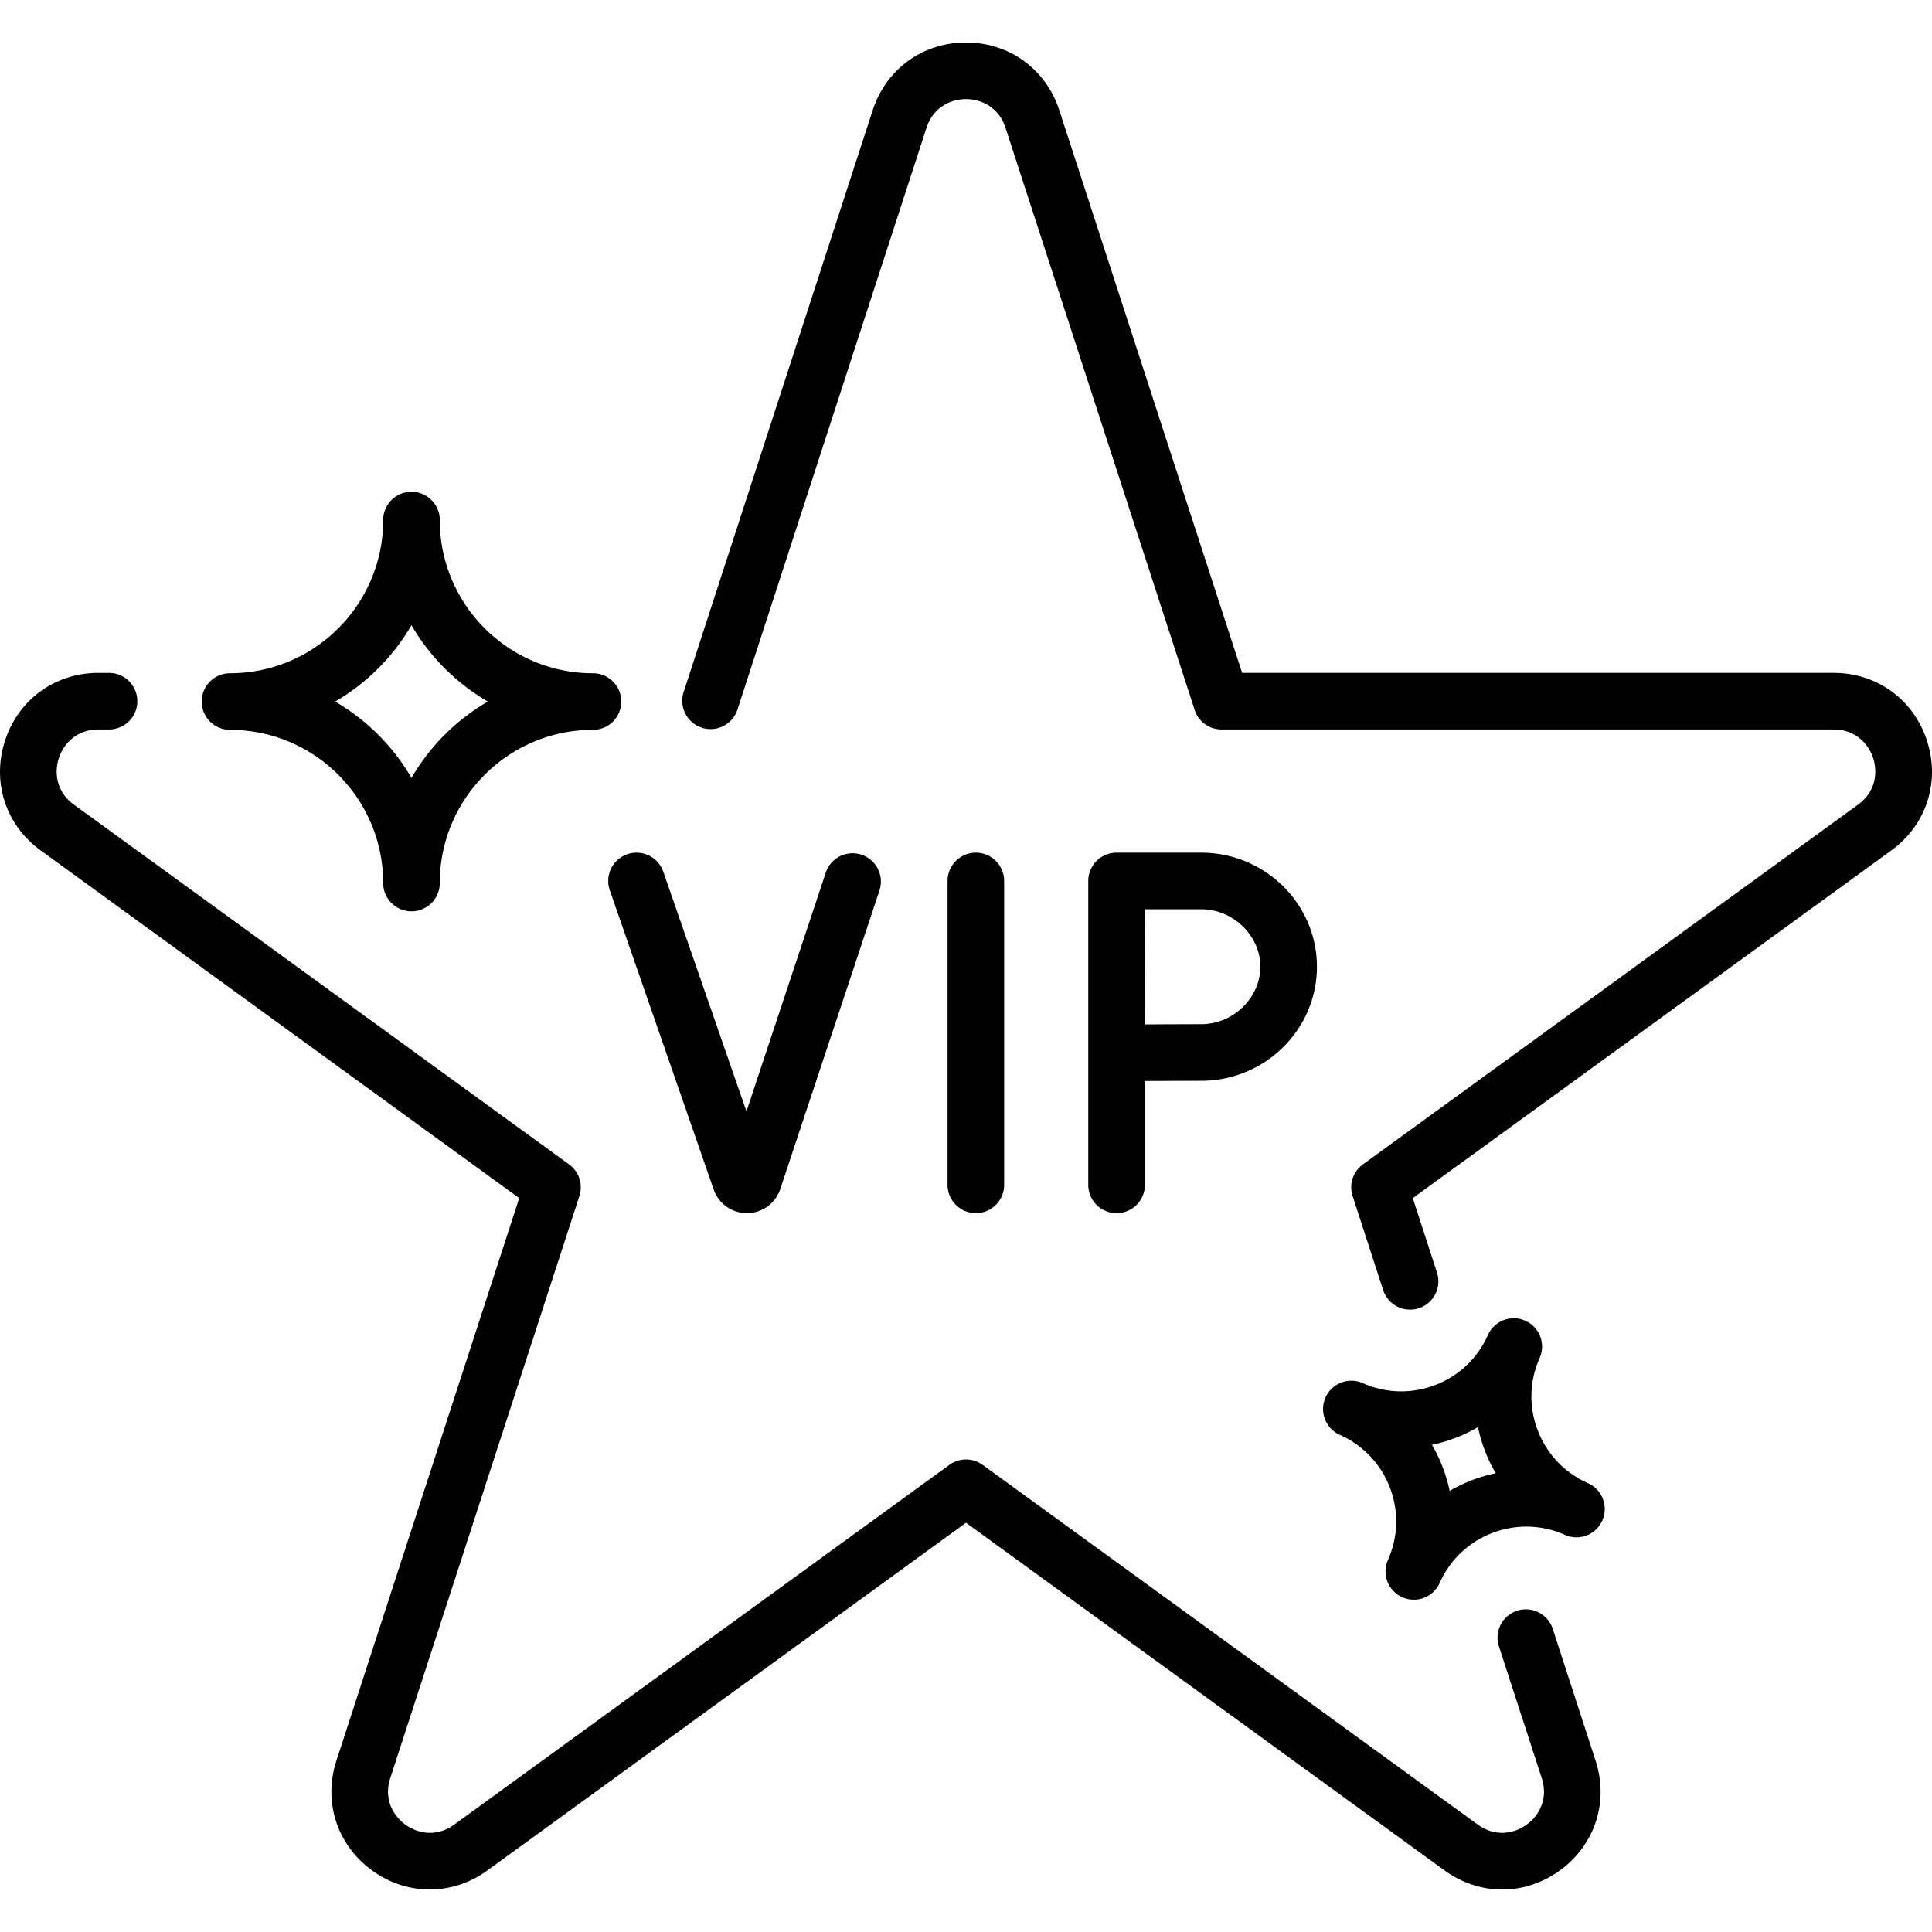
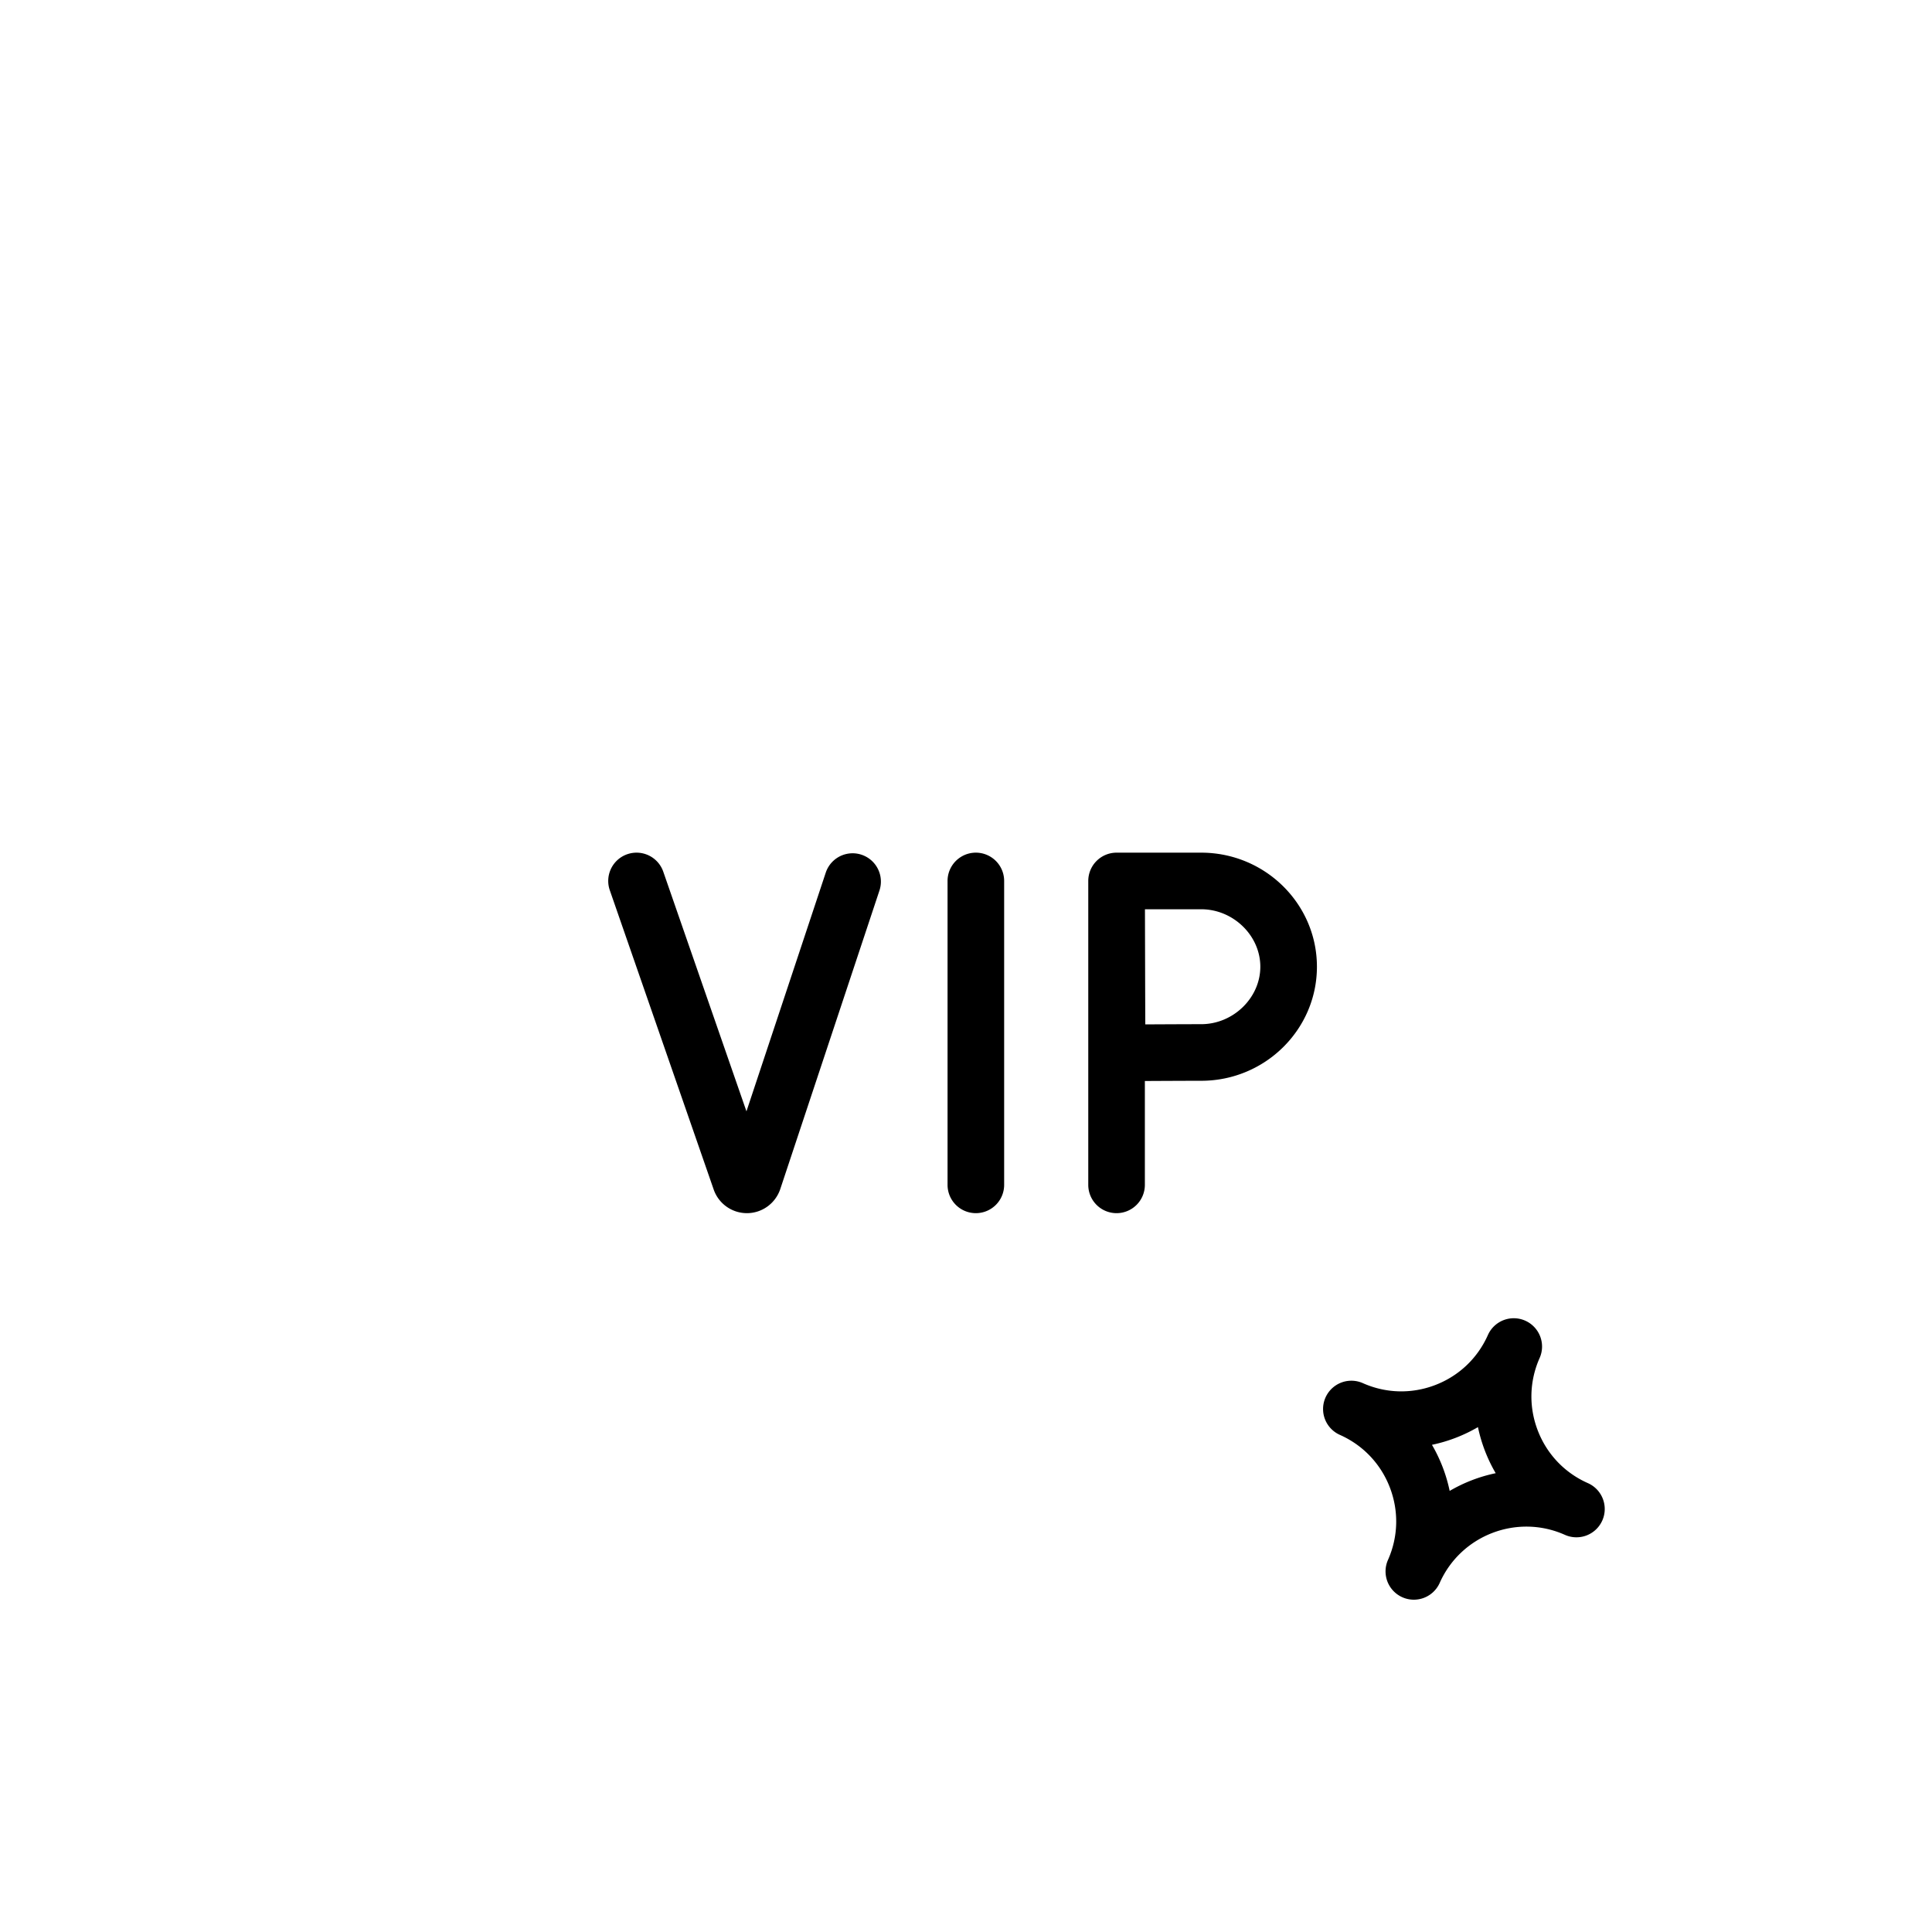
<svg xmlns="http://www.w3.org/2000/svg" viewBox="0 0 512.036 512.036">
-   <path d="M60.959 193.431c22.385 0 40.597 18.212 40.597 40.597a7.5 7.5 0 0 0 15 0c0-22.385 18.211-40.597 40.597-40.597a7.5 7.5 0 0 0 0-15c-22.385 0-40.597-18.212-40.597-40.597 0-4.143-3.358-7.5-7.5-7.5s-7.5 3.357-7.5 7.5c0 22.385-18.211 40.597-40.597 40.597a7.5 7.5 0 0 0 0 15zm48.097-27.731a56.024 56.024 0 0 0 20.231 20.231 56.016 56.016 0 0 0-20.231 20.231 56.016 56.016 0 0 0-20.231-20.231 56.031 56.031 0 0 0 20.231-20.231z" />
-   <path d="M411.5 431.625a7.5 7.5 0 0 0-14.265 4.635l11.375 35.008c1.823 5.61-.871 10.038-4 12.311-3.128 2.273-8.172 3.468-12.945 0l-131.238-95.35a7.498 7.498 0 0 0-8.816 0l-131.239 95.35c-4.772 3.467-9.815 2.273-12.944 0s-5.823-6.701-4-12.311l50.128-154.28a7.5 7.5 0 0 0-2.725-8.385l-131.238-95.35c-4.772-3.467-5.195-8.633-4-12.311 1.195-3.679 4.574-7.608 10.473-7.608h2.83a7.5 7.5 0 0 0 0-15h-2.83c-11.48 0-21.19 7.055-24.738 17.973-3.548 10.919.161 22.334 9.449 29.082l126.83 92.147-48.446 149.096c-3.548 10.918.161 22.333 9.449 29.082 9.286 6.747 21.29 6.748 30.578 0l126.83-92.147 126.83 92.147c4.644 3.374 9.966 5.061 15.289 5.061s10.646-1.687 15.289-5.061c9.288-6.748 12.997-18.163 9.449-29.082zm99.209-235.32c-3.548-10.918-13.258-17.973-24.738-17.973h-156.77L280.756 29.235c-3.547-10.918-13.258-17.974-24.738-17.974s-21.191 7.055-24.738 17.974l-50.128 154.28a7.501 7.501 0 0 0 14.266 4.636l50.128-154.28c1.823-5.61 6.605-7.609 10.473-7.609s8.65 1.999 10.473 7.609l50.128 154.28a7.501 7.501 0 0 0 7.133 5.183h162.219c5.898 0 9.277 3.93 10.473 7.608 1.195 3.678.772 8.844-4 12.311l-131.238 95.35a7.5 7.5 0 0 0-2.725 8.385l8.096 24.917a7.502 7.502 0 0 0 7.131 5.184 7.5 7.5 0 0 0 7.134-9.82l-6.412-19.733 126.83-92.147c9.287-6.75 12.996-18.165 9.448-29.084z" />
  <path d="M258.629 321.522a7.5 7.5 0 0 0 7.5-7.5v-80.543a7.5 7.5 0 0 0-15 0v80.543a7.5 7.5 0 0 0 7.5 7.5zm-97.015-85.583 27.556 79.385a9.325 9.325 0 0 0 8.78 6.198h.063c3.963-.026 7.483-2.565 8.776-6.368l26.298-79.162a7.5 7.5 0 0 0-14.235-4.729l-21.02 63.274-22.047-63.517a7.499 7.499 0 0 0-9.545-4.625 7.499 7.499 0 0 0-4.626 9.544zm141.808 78.083v-27.526c5.074-.027 11.516-.058 14.927-.058 16.914 0 30.674-13.561 30.674-30.229 0-16.669-13.76-30.229-30.674-30.229h-22.427a7.501 7.501 0 0 0-7.499 7.5h-.001v80.543a7.5 7.5 0 1 0 15-.001zm14.927-73.043c8.497 0 15.674 6.974 15.674 15.229s-7.178 15.229-15.674 15.229c-3.395 0-9.75.03-14.813.057-.027-5.211-.076-25.089-.091-30.516h14.904zM420.79 393.052c-6.127-2.722-10.828-7.668-13.236-13.927-2.408-6.258-2.234-13.079.488-19.207a7.5 7.5 0 0 0-3.809-9.899 7.5 7.5 0 0 0-9.899 3.809c-2.723 6.128-7.668 10.829-13.927 13.236-6.258 2.409-13.08 2.235-19.208-.488a7.5 7.5 0 0 0-10.547 6.853 7.501 7.501 0 0 0 4.457 6.855c6.128 2.723 10.829 7.668 13.237 13.927s2.234 13.08-.488 19.208a7.479 7.479 0 0 0-.648 3.044 7.501 7.501 0 0 0 14.356 3.046c5.621-12.65 20.484-18.37 33.135-12.749a7.5 7.5 0 1 0 6.089-13.708zm-36.585 2.081a40.548 40.548 0 0 0-1.86-6.309 40.633 40.633 0 0 0-2.835-5.906 40.702 40.702 0 0 0 12.19-4.69 40.637 40.637 0 0 0 1.854 6.284c.797 2.07 1.75 4.05 2.849 5.928a40.496 40.496 0 0 0-12.198 4.693z" />
</svg>